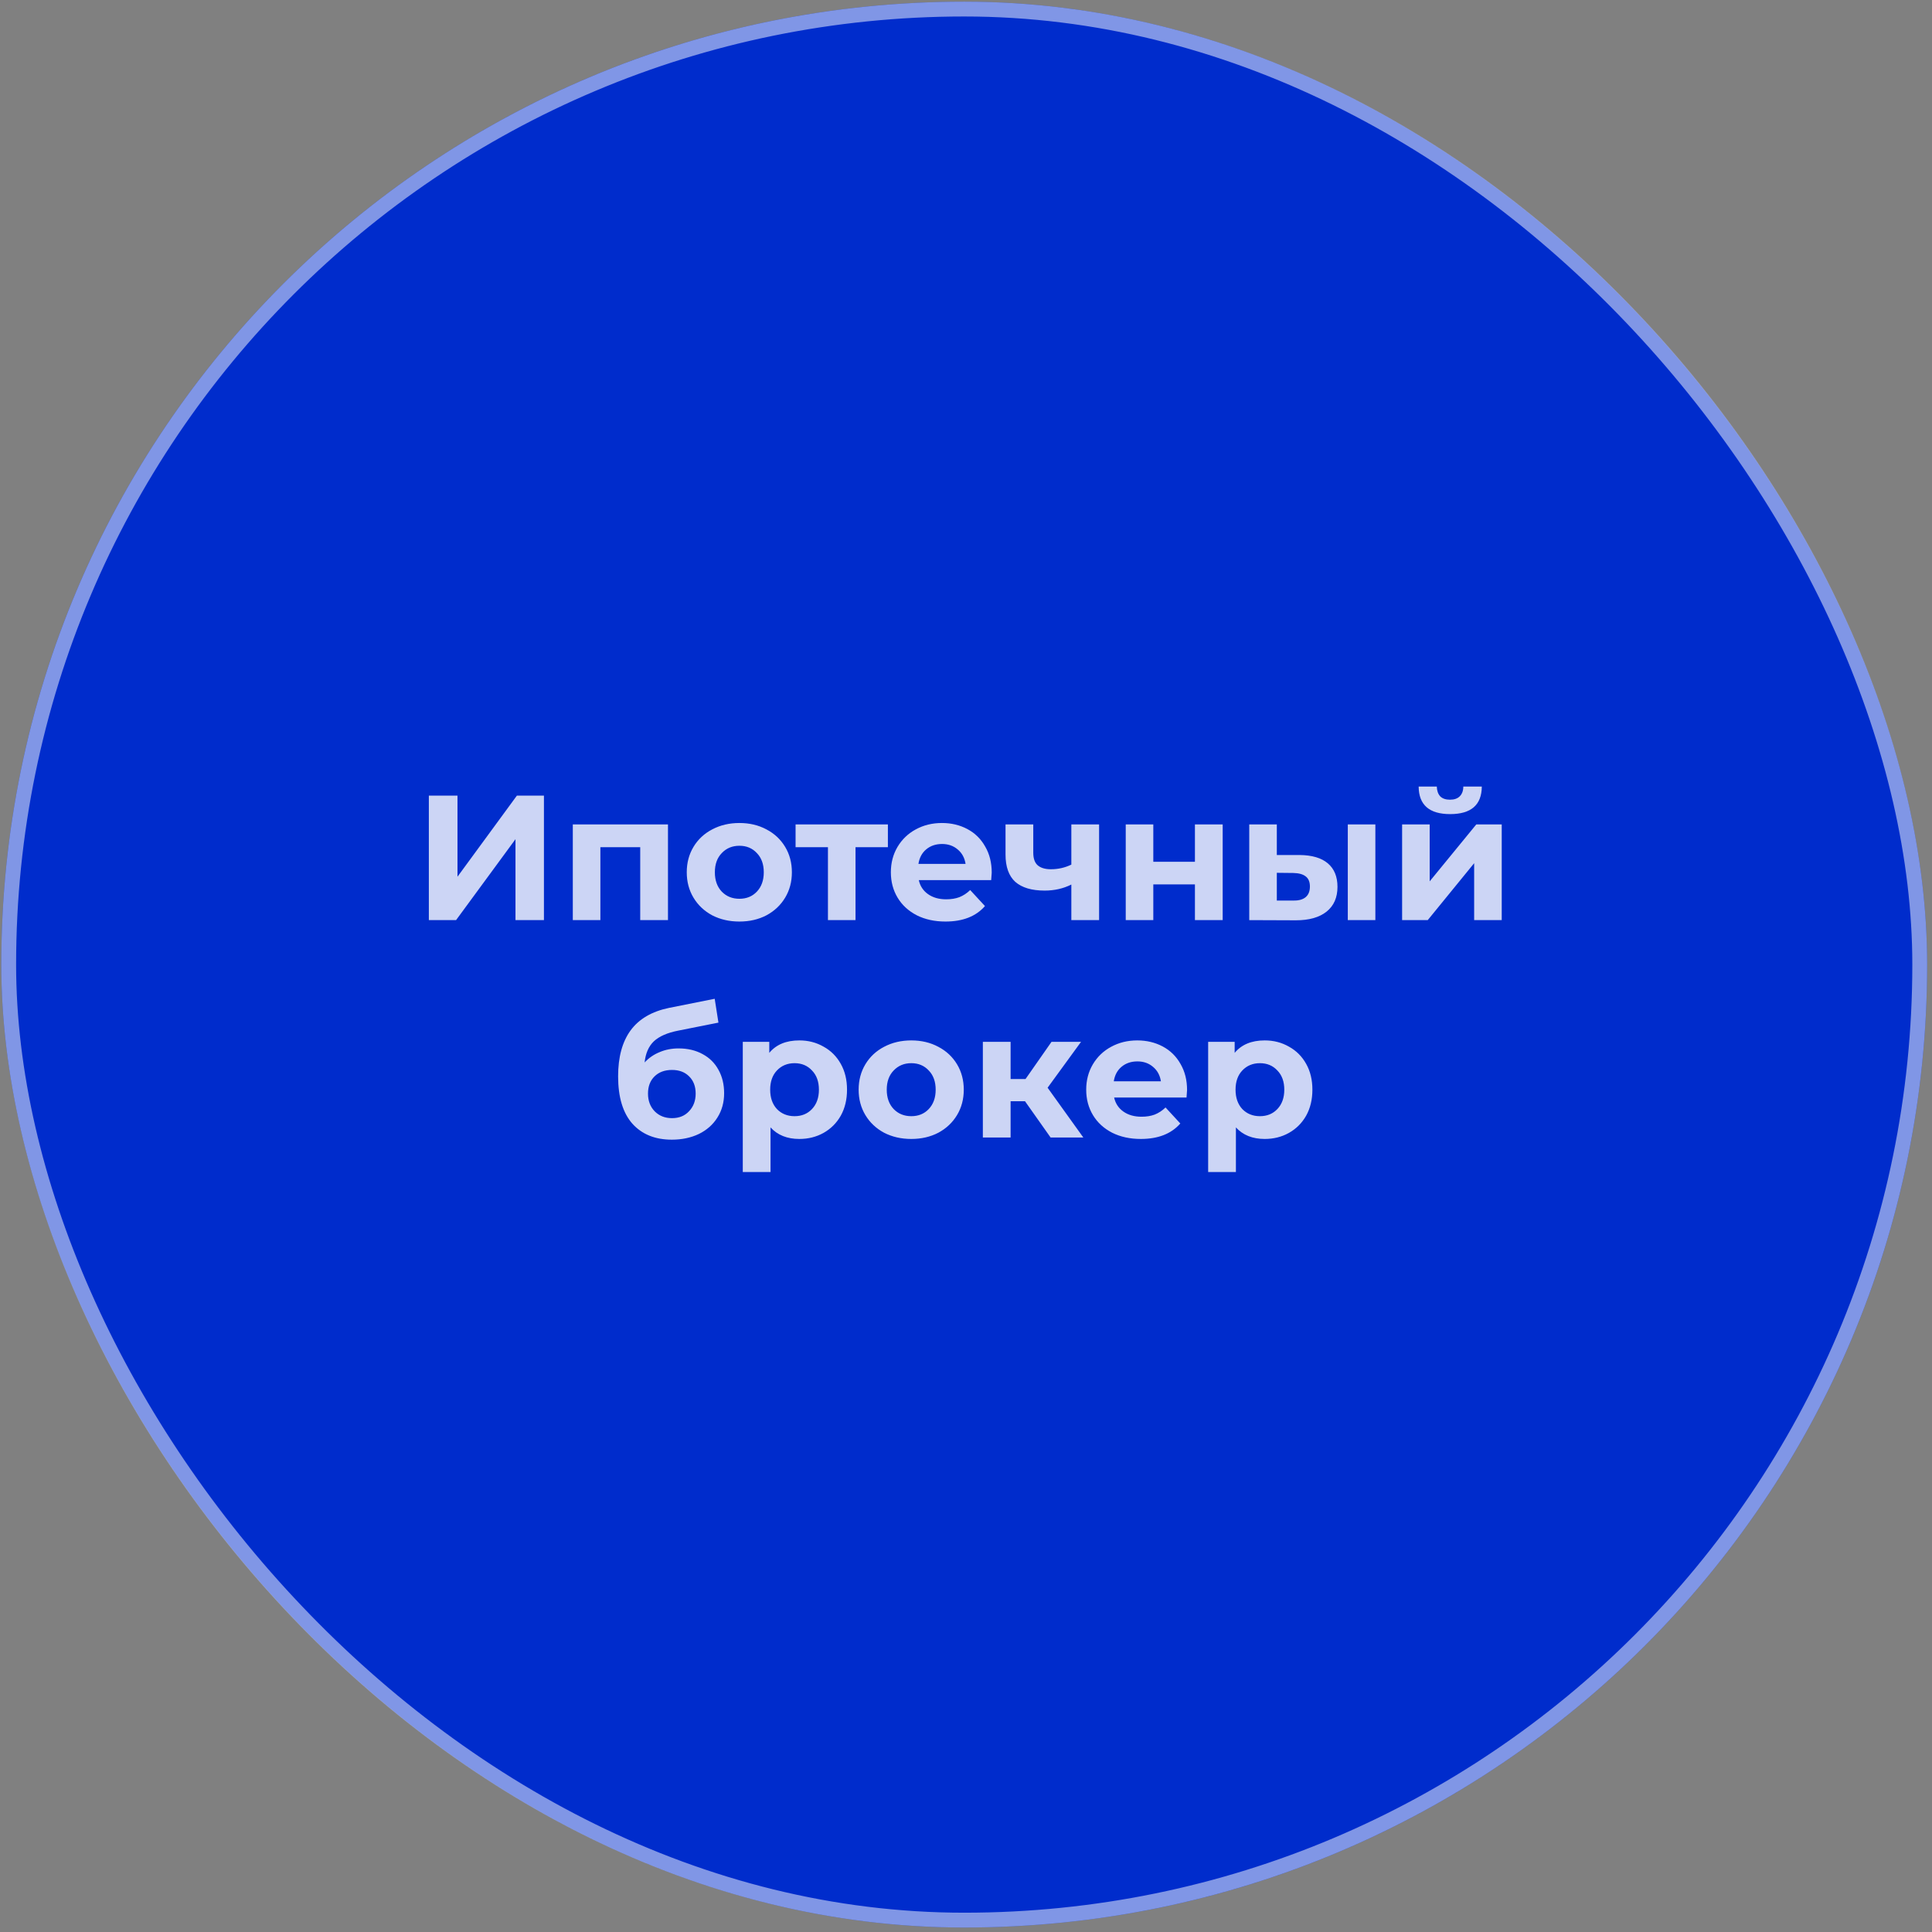
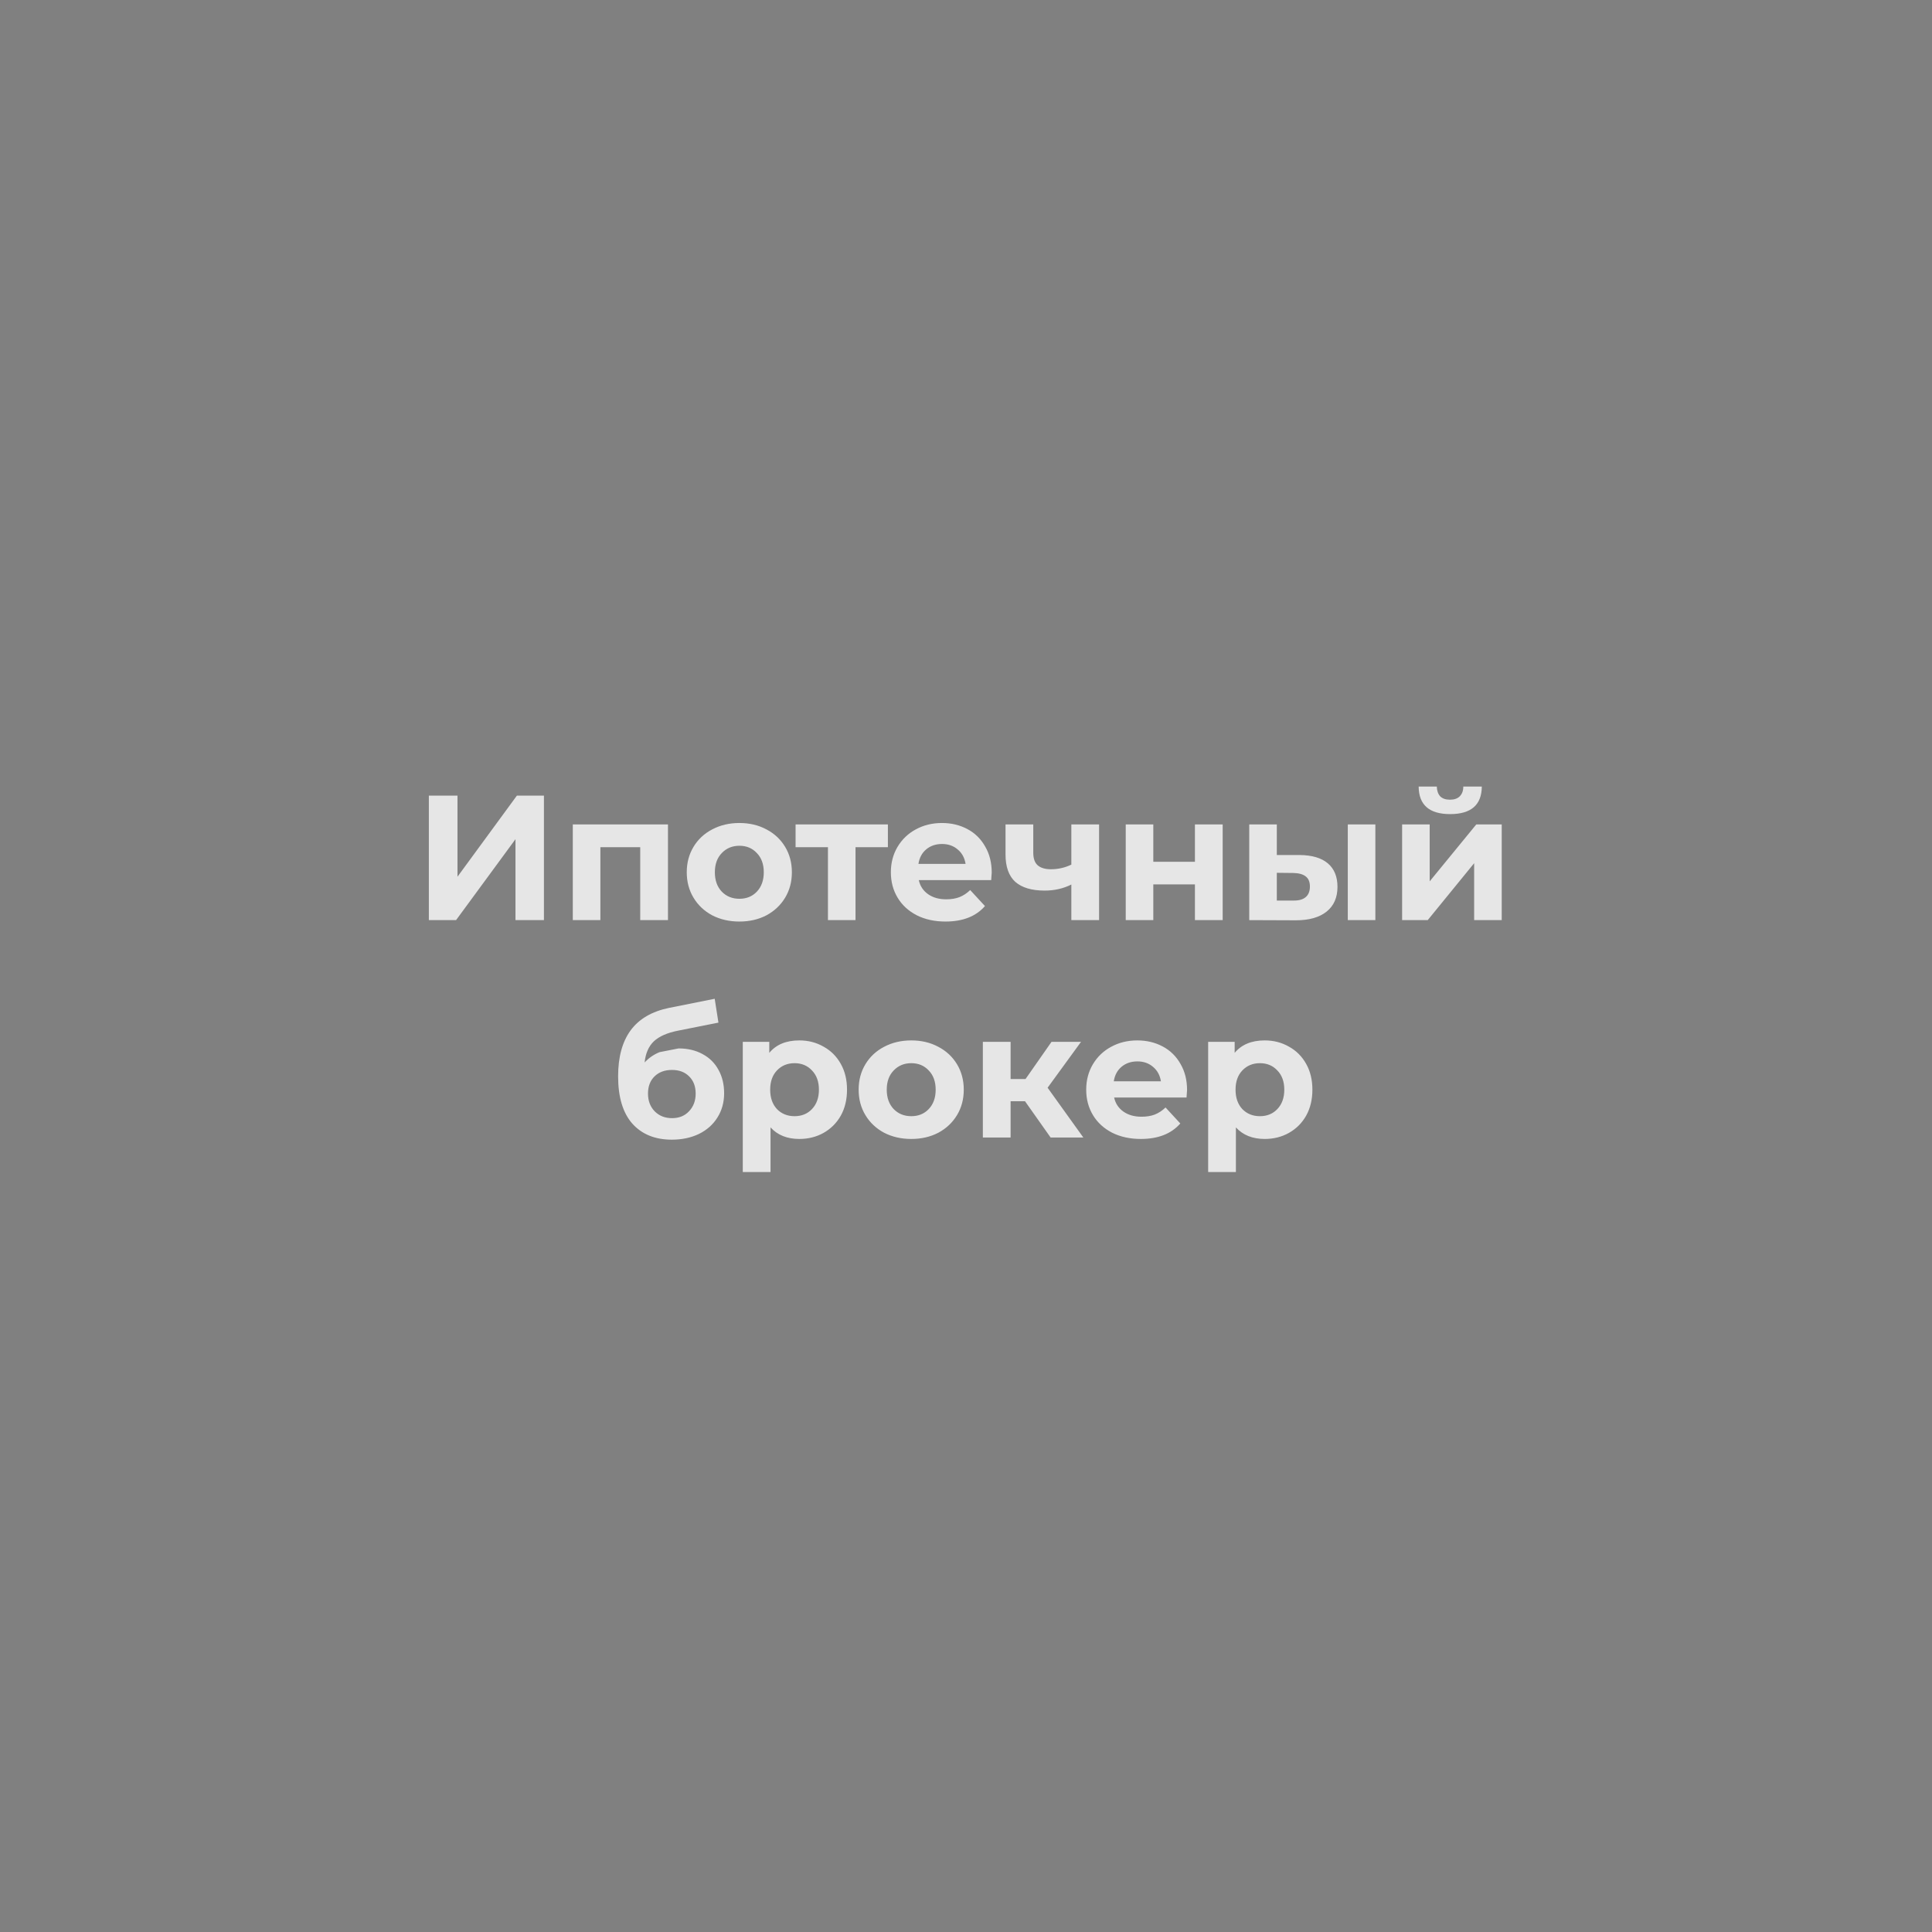
<svg xmlns="http://www.w3.org/2000/svg" width="391" height="391" viewBox="0 0 391 391" fill="none">
  <rect x="0" y="0" width="391" height="391" fill="#808080" stroke="none" />
-   <rect x="0.261" y="0.338" width="389.756" height="389.756" rx="194.878" fill="#002CCC" />
-   <rect x="1.761" y="1.838" width="386.756" height="386.756" rx="193.378" stroke="white" stroke-opacity="0.5" stroke-width="3" />
-   <path d="M86.791 161.015H92.587V177.431L104.611 161.015H110.083V186.215H104.323V169.835L92.299 186.215H86.791V161.015ZM135.185 166.847V186.215H129.569V171.455H121.505V186.215H115.925V166.847H135.185ZM149.642 186.503C147.602 186.503 145.766 186.083 144.134 185.243C142.526 184.379 141.266 183.191 140.354 181.679C139.442 180.167 138.986 178.451 138.986 176.531C138.986 174.611 139.442 172.895 140.354 171.383C141.266 169.871 142.526 168.695 144.134 167.855C145.766 166.991 147.602 166.559 149.642 166.559C151.682 166.559 153.506 166.991 155.114 167.855C156.722 168.695 157.982 169.871 158.894 171.383C159.806 172.895 160.262 174.611 160.262 176.531C160.262 178.451 159.806 180.167 158.894 181.679C157.982 183.191 156.722 184.379 155.114 185.243C153.506 186.083 151.682 186.503 149.642 186.503ZM149.642 181.895C151.082 181.895 152.258 181.415 153.17 180.455C154.106 179.471 154.574 178.163 154.574 176.531C154.574 174.899 154.106 173.603 153.17 172.643C152.258 171.659 151.082 171.167 149.642 171.167C148.202 171.167 147.014 171.659 146.078 172.643C145.142 173.603 144.674 174.899 144.674 176.531C144.674 178.163 145.142 179.471 146.078 180.455C147.014 181.415 148.202 181.895 149.642 181.895ZM179.693 171.455H173.141V186.215H167.561V171.455H161.009V166.847H179.693V171.455ZM200.706 176.603C200.706 176.675 200.67 177.179 200.598 178.115H185.946C186.21 179.315 186.834 180.263 187.818 180.959C188.802 181.655 190.026 182.003 191.49 182.003C192.498 182.003 193.386 181.859 194.154 181.571C194.946 181.259 195.678 180.779 196.35 180.131L199.338 183.371C197.514 185.459 194.85 186.503 191.346 186.503C189.162 186.503 187.23 186.083 185.55 185.243C183.87 184.379 182.574 183.191 181.662 181.679C180.75 180.167 180.294 178.451 180.294 176.531C180.294 174.635 180.738 172.931 181.626 171.419C182.538 169.883 183.774 168.695 185.334 167.855C186.918 166.991 188.682 166.559 190.626 166.559C192.522 166.559 194.238 166.967 195.774 167.783C197.31 168.599 198.51 169.775 199.374 171.311C200.262 172.823 200.706 174.587 200.706 176.603ZM190.662 170.807C189.39 170.807 188.322 171.167 187.458 171.887C186.594 172.607 186.066 173.591 185.874 174.839H195.414C195.222 173.615 194.694 172.643 193.83 171.923C192.966 171.179 191.91 170.807 190.662 170.807ZM222.435 166.847V186.215H216.819V179.015C215.187 179.831 213.387 180.239 211.419 180.239C208.803 180.239 206.823 179.651 205.479 178.475C204.159 177.275 203.499 175.427 203.499 172.931V166.847H209.115V172.571C209.115 173.747 209.415 174.599 210.015 175.127C210.639 175.655 211.527 175.919 212.679 175.919C214.143 175.919 215.523 175.607 216.819 174.983V166.847H222.435ZM227.827 166.847H233.407V174.407H241.831V166.847H247.447V186.215H241.831V178.979H233.407V186.215H227.827V166.847ZM263.012 173.039C265.532 173.063 267.44 173.627 268.736 174.731C270.032 175.835 270.68 177.419 270.68 179.483C270.68 181.643 269.948 183.311 268.484 184.487C267.02 185.663 264.944 186.251 262.256 186.251L252.824 186.215V166.847H258.404V173.039H263.012ZM272.768 166.847H278.348V186.215H272.768V166.847ZM261.752 182.255C262.832 182.279 263.66 182.051 264.236 181.571C264.812 181.091 265.1 180.371 265.1 179.411C265.1 178.475 264.812 177.791 264.236 177.359C263.684 176.927 262.856 176.699 261.752 176.675L258.404 176.639V182.255H261.752ZM283.761 166.847H289.341V178.367L298.773 166.847H303.921V186.215H298.341V174.695L288.945 186.215H283.761V166.847ZM293.481 164.759C289.257 164.759 287.133 162.899 287.109 159.179H290.781C290.805 160.019 291.033 160.679 291.465 161.159C291.921 161.615 292.581 161.843 293.445 161.843C294.309 161.843 294.969 161.615 295.425 161.159C295.905 160.679 296.145 160.019 296.145 159.179H299.889C299.865 162.899 297.729 164.759 293.481 164.759ZM137.334 212.179C139.182 212.179 140.802 212.563 142.194 213.331C143.586 214.075 144.654 215.131 145.398 216.499C146.166 217.867 146.55 219.451 146.55 221.251C146.55 223.099 146.094 224.743 145.182 226.183C144.294 227.599 143.046 228.703 141.438 229.495C139.83 230.263 138.006 230.647 135.966 230.647C132.582 230.647 129.918 229.567 127.974 227.407C126.054 225.223 125.094 222.031 125.094 217.831C125.094 213.943 125.934 210.847 127.614 208.543C129.318 206.215 131.922 204.691 135.426 203.971L144.642 202.135L145.398 206.959L137.262 208.579C135.054 209.011 133.41 209.731 132.33 210.739C131.274 211.747 130.65 213.175 130.458 215.023C131.298 214.111 132.306 213.415 133.482 212.935C134.658 212.431 135.942 212.179 137.334 212.179ZM136.002 226.291C137.442 226.291 138.594 225.823 139.458 224.887C140.346 223.951 140.79 222.763 140.79 221.323C140.79 219.859 140.346 218.695 139.458 217.831C138.594 216.967 137.442 216.535 136.002 216.535C134.538 216.535 133.362 216.967 132.474 217.831C131.586 218.695 131.142 219.859 131.142 221.323C131.142 222.787 131.598 223.987 132.51 224.923C133.422 225.835 134.586 226.291 136.002 226.291ZM161.773 210.559C163.573 210.559 165.205 210.979 166.669 211.819C168.157 212.635 169.321 213.799 170.161 215.311C171.001 216.799 171.421 218.539 171.421 220.531C171.421 222.523 171.001 224.275 170.161 225.787C169.321 227.275 168.157 228.439 166.669 229.279C165.205 230.095 163.573 230.503 161.773 230.503C159.301 230.503 157.357 229.723 155.941 228.163V237.199H150.325V210.847H155.689V213.079C157.081 211.399 159.109 210.559 161.773 210.559ZM160.801 225.895C162.241 225.895 163.417 225.415 164.329 224.455C165.265 223.471 165.733 222.163 165.733 220.531C165.733 218.899 165.265 217.603 164.329 216.643C163.417 215.659 162.241 215.167 160.801 215.167C159.361 215.167 158.173 215.659 157.237 216.643C156.325 217.603 155.869 218.899 155.869 220.531C155.869 222.163 156.325 223.471 157.237 224.455C158.173 225.415 159.361 225.895 160.801 225.895ZM184.429 230.503C182.389 230.503 180.553 230.083 178.921 229.243C177.313 228.379 176.053 227.191 175.141 225.679C174.229 224.167 173.773 222.451 173.773 220.531C173.773 218.611 174.229 216.895 175.141 215.383C176.053 213.871 177.313 212.695 178.921 211.855C180.553 210.991 182.389 210.559 184.429 210.559C186.469 210.559 188.293 210.991 189.901 211.855C191.509 212.695 192.769 213.871 193.681 215.383C194.593 216.895 195.049 218.611 195.049 220.531C195.049 222.451 194.593 224.167 193.681 225.679C192.769 227.191 191.509 228.379 189.901 229.243C188.293 230.083 186.469 230.503 184.429 230.503ZM184.429 225.895C185.869 225.895 187.045 225.415 187.957 224.455C188.893 223.471 189.361 222.163 189.361 220.531C189.361 218.899 188.893 217.603 187.957 216.643C187.045 215.659 185.869 215.167 184.429 215.167C182.989 215.167 181.801 215.659 180.865 216.643C179.929 217.603 179.461 218.899 179.461 220.531C179.461 222.163 179.929 223.471 180.865 224.455C181.801 225.415 182.989 225.895 184.429 225.895ZM207.443 222.871H204.527V230.215H198.911V210.847H204.527V218.371H207.551L212.807 210.847H218.783L212.015 220.135L219.251 230.215H212.627L207.443 222.871ZM240.239 220.603C240.239 220.675 240.203 221.179 240.131 222.115H225.479C225.743 223.315 226.367 224.263 227.351 224.959C228.335 225.655 229.559 226.003 231.023 226.003C232.031 226.003 232.919 225.859 233.687 225.571C234.479 225.259 235.211 224.779 235.883 224.131L238.871 227.371C237.047 229.459 234.383 230.503 230.879 230.503C228.695 230.503 226.763 230.083 225.083 229.243C223.403 228.379 222.107 227.191 221.195 225.679C220.283 224.167 219.827 222.451 219.827 220.531C219.827 218.635 220.271 216.931 221.159 215.419C222.071 213.883 223.307 212.695 224.867 211.855C226.451 210.991 228.215 210.559 230.159 210.559C232.055 210.559 233.771 210.967 235.307 211.783C236.843 212.599 238.043 213.775 238.907 215.311C239.795 216.823 240.239 218.587 240.239 220.603ZM230.195 214.807C228.923 214.807 227.855 215.167 226.991 215.887C226.127 216.607 225.599 217.591 225.407 218.839H234.947C234.755 217.615 234.227 216.643 233.363 215.923C232.499 215.179 231.443 214.807 230.195 214.807ZM255.956 210.559C257.756 210.559 259.388 210.979 260.852 211.819C262.34 212.635 263.504 213.799 264.344 215.311C265.184 216.799 265.604 218.539 265.604 220.531C265.604 222.523 265.184 224.275 264.344 225.787C263.504 227.275 262.34 228.439 260.852 229.279C259.388 230.095 257.756 230.503 255.956 230.503C253.484 230.503 251.54 229.723 250.124 228.163V237.199H244.508V210.847H249.872V213.079C251.264 211.399 253.292 210.559 255.956 210.559ZM254.984 225.895C256.424 225.895 257.6 225.415 258.512 224.455C259.448 223.471 259.916 222.163 259.916 220.531C259.916 218.899 259.448 217.603 258.512 216.643C257.6 215.659 256.424 215.167 254.984 215.167C253.544 215.167 252.356 215.659 251.42 216.643C250.508 217.603 250.052 218.899 250.052 220.531C250.052 222.163 250.508 223.471 251.42 224.455C252.356 225.415 253.544 225.895 254.984 225.895Z" fill="white" fill-opacity="0.8" />
+   <path d="M86.791 161.015H92.587V177.431L104.611 161.015H110.083V186.215H104.323V169.835L92.299 186.215H86.791V161.015ZM135.185 166.847V186.215H129.569V171.455H121.505V186.215H115.925V166.847H135.185ZM149.642 186.503C147.602 186.503 145.766 186.083 144.134 185.243C142.526 184.379 141.266 183.191 140.354 181.679C139.442 180.167 138.986 178.451 138.986 176.531C138.986 174.611 139.442 172.895 140.354 171.383C141.266 169.871 142.526 168.695 144.134 167.855C145.766 166.991 147.602 166.559 149.642 166.559C151.682 166.559 153.506 166.991 155.114 167.855C156.722 168.695 157.982 169.871 158.894 171.383C159.806 172.895 160.262 174.611 160.262 176.531C160.262 178.451 159.806 180.167 158.894 181.679C157.982 183.191 156.722 184.379 155.114 185.243C153.506 186.083 151.682 186.503 149.642 186.503ZM149.642 181.895C151.082 181.895 152.258 181.415 153.17 180.455C154.106 179.471 154.574 178.163 154.574 176.531C154.574 174.899 154.106 173.603 153.17 172.643C152.258 171.659 151.082 171.167 149.642 171.167C148.202 171.167 147.014 171.659 146.078 172.643C145.142 173.603 144.674 174.899 144.674 176.531C144.674 178.163 145.142 179.471 146.078 180.455C147.014 181.415 148.202 181.895 149.642 181.895ZM179.693 171.455H173.141V186.215H167.561V171.455H161.009V166.847H179.693V171.455ZM200.706 176.603C200.706 176.675 200.67 177.179 200.598 178.115H185.946C186.21 179.315 186.834 180.263 187.818 180.959C188.802 181.655 190.026 182.003 191.49 182.003C192.498 182.003 193.386 181.859 194.154 181.571C194.946 181.259 195.678 180.779 196.35 180.131L199.338 183.371C197.514 185.459 194.85 186.503 191.346 186.503C189.162 186.503 187.23 186.083 185.55 185.243C183.87 184.379 182.574 183.191 181.662 181.679C180.75 180.167 180.294 178.451 180.294 176.531C180.294 174.635 180.738 172.931 181.626 171.419C182.538 169.883 183.774 168.695 185.334 167.855C186.918 166.991 188.682 166.559 190.626 166.559C192.522 166.559 194.238 166.967 195.774 167.783C197.31 168.599 198.51 169.775 199.374 171.311C200.262 172.823 200.706 174.587 200.706 176.603ZM190.662 170.807C189.39 170.807 188.322 171.167 187.458 171.887C186.594 172.607 186.066 173.591 185.874 174.839H195.414C195.222 173.615 194.694 172.643 193.83 171.923C192.966 171.179 191.91 170.807 190.662 170.807ZM222.435 166.847V186.215H216.819V179.015C215.187 179.831 213.387 180.239 211.419 180.239C208.803 180.239 206.823 179.651 205.479 178.475C204.159 177.275 203.499 175.427 203.499 172.931V166.847H209.115V172.571C209.115 173.747 209.415 174.599 210.015 175.127C210.639 175.655 211.527 175.919 212.679 175.919C214.143 175.919 215.523 175.607 216.819 174.983V166.847H222.435ZM227.827 166.847H233.407V174.407H241.831V166.847H247.447V186.215H241.831V178.979H233.407V186.215H227.827V166.847ZM263.012 173.039C265.532 173.063 267.44 173.627 268.736 174.731C270.032 175.835 270.68 177.419 270.68 179.483C270.68 181.643 269.948 183.311 268.484 184.487C267.02 185.663 264.944 186.251 262.256 186.251L252.824 186.215V166.847H258.404V173.039H263.012ZM272.768 166.847H278.348V186.215H272.768V166.847ZM261.752 182.255C262.832 182.279 263.66 182.051 264.236 181.571C264.812 181.091 265.1 180.371 265.1 179.411C265.1 178.475 264.812 177.791 264.236 177.359C263.684 176.927 262.856 176.699 261.752 176.675L258.404 176.639V182.255H261.752ZM283.761 166.847H289.341V178.367L298.773 166.847H303.921V186.215H298.341V174.695L288.945 186.215H283.761V166.847ZM293.481 164.759C289.257 164.759 287.133 162.899 287.109 159.179H290.781C290.805 160.019 291.033 160.679 291.465 161.159C291.921 161.615 292.581 161.843 293.445 161.843C294.309 161.843 294.969 161.615 295.425 161.159C295.905 160.679 296.145 160.019 296.145 159.179H299.889C299.865 162.899 297.729 164.759 293.481 164.759ZM137.334 212.179C139.182 212.179 140.802 212.563 142.194 213.331C143.586 214.075 144.654 215.131 145.398 216.499C146.166 217.867 146.55 219.451 146.55 221.251C146.55 223.099 146.094 224.743 145.182 226.183C144.294 227.599 143.046 228.703 141.438 229.495C139.83 230.263 138.006 230.647 135.966 230.647C132.582 230.647 129.918 229.567 127.974 227.407C126.054 225.223 125.094 222.031 125.094 217.831C125.094 213.943 125.934 210.847 127.614 208.543C129.318 206.215 131.922 204.691 135.426 203.971L144.642 202.135L145.398 206.959L137.262 208.579C135.054 209.011 133.41 209.731 132.33 210.739C131.274 211.747 130.65 213.175 130.458 215.023C131.298 214.111 132.306 213.415 133.482 212.935ZM136.002 226.291C137.442 226.291 138.594 225.823 139.458 224.887C140.346 223.951 140.79 222.763 140.79 221.323C140.79 219.859 140.346 218.695 139.458 217.831C138.594 216.967 137.442 216.535 136.002 216.535C134.538 216.535 133.362 216.967 132.474 217.831C131.586 218.695 131.142 219.859 131.142 221.323C131.142 222.787 131.598 223.987 132.51 224.923C133.422 225.835 134.586 226.291 136.002 226.291ZM161.773 210.559C163.573 210.559 165.205 210.979 166.669 211.819C168.157 212.635 169.321 213.799 170.161 215.311C171.001 216.799 171.421 218.539 171.421 220.531C171.421 222.523 171.001 224.275 170.161 225.787C169.321 227.275 168.157 228.439 166.669 229.279C165.205 230.095 163.573 230.503 161.773 230.503C159.301 230.503 157.357 229.723 155.941 228.163V237.199H150.325V210.847H155.689V213.079C157.081 211.399 159.109 210.559 161.773 210.559ZM160.801 225.895C162.241 225.895 163.417 225.415 164.329 224.455C165.265 223.471 165.733 222.163 165.733 220.531C165.733 218.899 165.265 217.603 164.329 216.643C163.417 215.659 162.241 215.167 160.801 215.167C159.361 215.167 158.173 215.659 157.237 216.643C156.325 217.603 155.869 218.899 155.869 220.531C155.869 222.163 156.325 223.471 157.237 224.455C158.173 225.415 159.361 225.895 160.801 225.895ZM184.429 230.503C182.389 230.503 180.553 230.083 178.921 229.243C177.313 228.379 176.053 227.191 175.141 225.679C174.229 224.167 173.773 222.451 173.773 220.531C173.773 218.611 174.229 216.895 175.141 215.383C176.053 213.871 177.313 212.695 178.921 211.855C180.553 210.991 182.389 210.559 184.429 210.559C186.469 210.559 188.293 210.991 189.901 211.855C191.509 212.695 192.769 213.871 193.681 215.383C194.593 216.895 195.049 218.611 195.049 220.531C195.049 222.451 194.593 224.167 193.681 225.679C192.769 227.191 191.509 228.379 189.901 229.243C188.293 230.083 186.469 230.503 184.429 230.503ZM184.429 225.895C185.869 225.895 187.045 225.415 187.957 224.455C188.893 223.471 189.361 222.163 189.361 220.531C189.361 218.899 188.893 217.603 187.957 216.643C187.045 215.659 185.869 215.167 184.429 215.167C182.989 215.167 181.801 215.659 180.865 216.643C179.929 217.603 179.461 218.899 179.461 220.531C179.461 222.163 179.929 223.471 180.865 224.455C181.801 225.415 182.989 225.895 184.429 225.895ZM207.443 222.871H204.527V230.215H198.911V210.847H204.527V218.371H207.551L212.807 210.847H218.783L212.015 220.135L219.251 230.215H212.627L207.443 222.871ZM240.239 220.603C240.239 220.675 240.203 221.179 240.131 222.115H225.479C225.743 223.315 226.367 224.263 227.351 224.959C228.335 225.655 229.559 226.003 231.023 226.003C232.031 226.003 232.919 225.859 233.687 225.571C234.479 225.259 235.211 224.779 235.883 224.131L238.871 227.371C237.047 229.459 234.383 230.503 230.879 230.503C228.695 230.503 226.763 230.083 225.083 229.243C223.403 228.379 222.107 227.191 221.195 225.679C220.283 224.167 219.827 222.451 219.827 220.531C219.827 218.635 220.271 216.931 221.159 215.419C222.071 213.883 223.307 212.695 224.867 211.855C226.451 210.991 228.215 210.559 230.159 210.559C232.055 210.559 233.771 210.967 235.307 211.783C236.843 212.599 238.043 213.775 238.907 215.311C239.795 216.823 240.239 218.587 240.239 220.603ZM230.195 214.807C228.923 214.807 227.855 215.167 226.991 215.887C226.127 216.607 225.599 217.591 225.407 218.839H234.947C234.755 217.615 234.227 216.643 233.363 215.923C232.499 215.179 231.443 214.807 230.195 214.807ZM255.956 210.559C257.756 210.559 259.388 210.979 260.852 211.819C262.34 212.635 263.504 213.799 264.344 215.311C265.184 216.799 265.604 218.539 265.604 220.531C265.604 222.523 265.184 224.275 264.344 225.787C263.504 227.275 262.34 228.439 260.852 229.279C259.388 230.095 257.756 230.503 255.956 230.503C253.484 230.503 251.54 229.723 250.124 228.163V237.199H244.508V210.847H249.872V213.079C251.264 211.399 253.292 210.559 255.956 210.559ZM254.984 225.895C256.424 225.895 257.6 225.415 258.512 224.455C259.448 223.471 259.916 222.163 259.916 220.531C259.916 218.899 259.448 217.603 258.512 216.643C257.6 215.659 256.424 215.167 254.984 215.167C253.544 215.167 252.356 215.659 251.42 216.643C250.508 217.603 250.052 218.899 250.052 220.531C250.052 222.163 250.508 223.471 251.42 224.455C252.356 225.415 253.544 225.895 254.984 225.895Z" fill="white" fill-opacity="0.8" />
</svg>